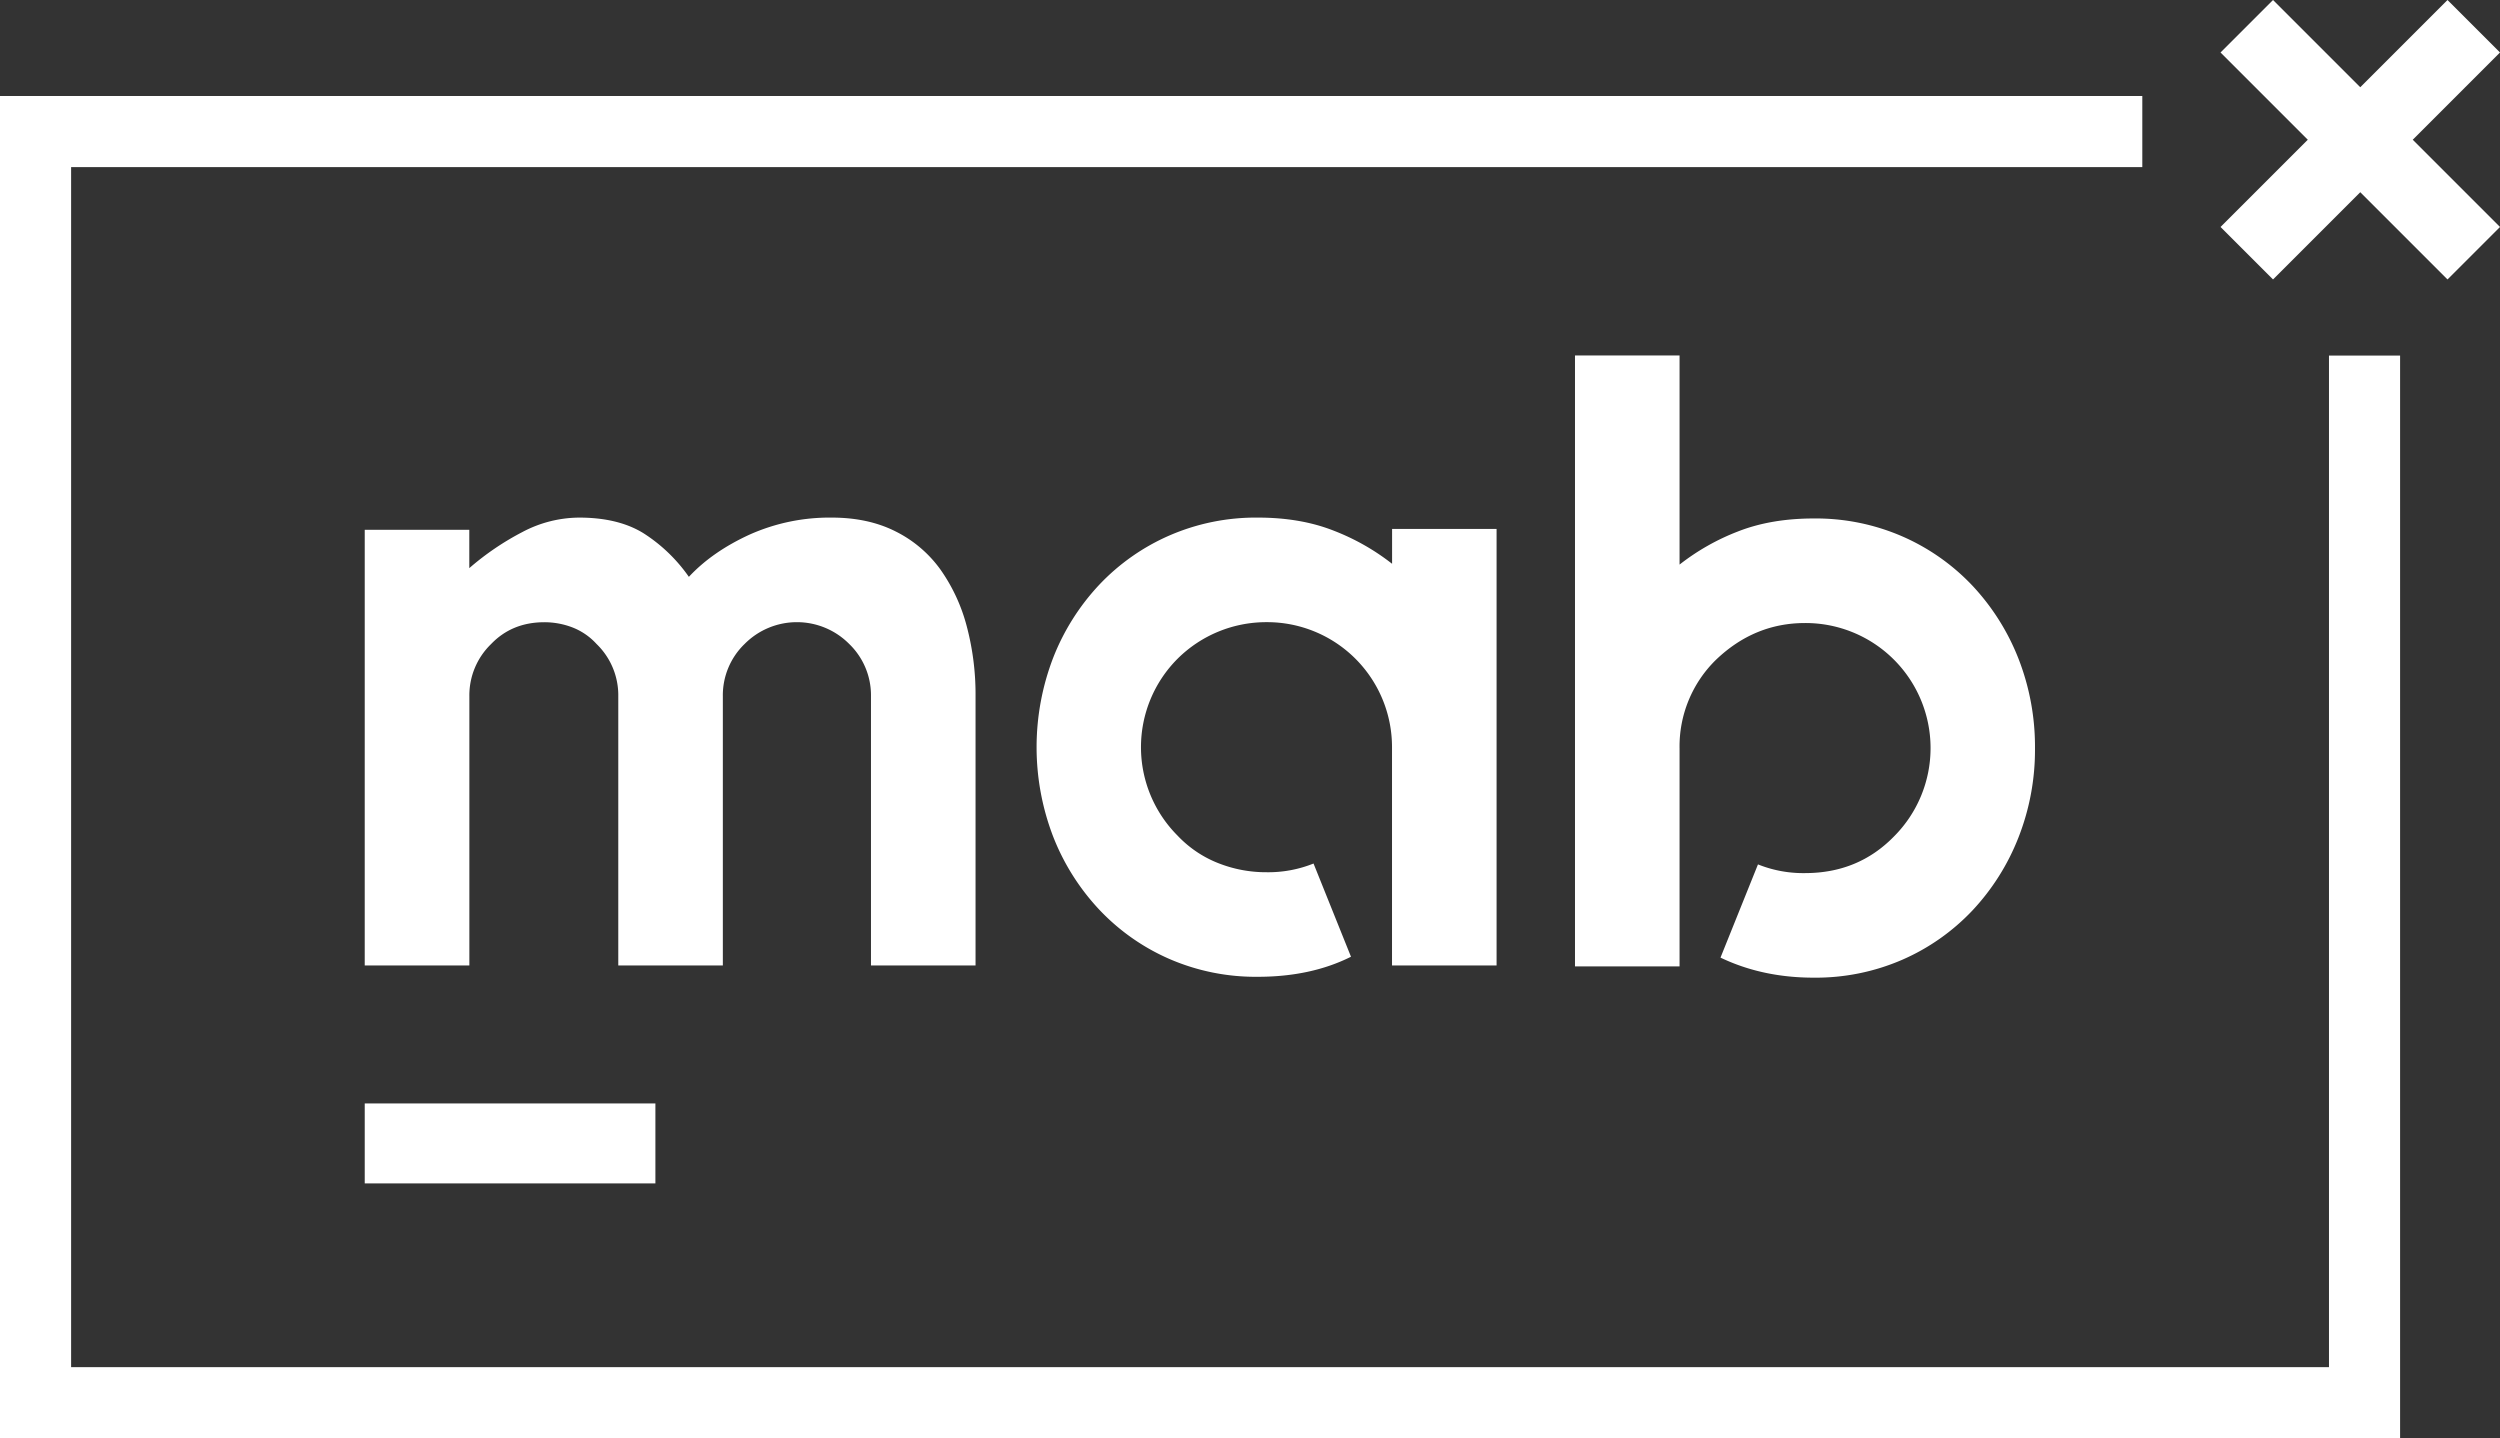
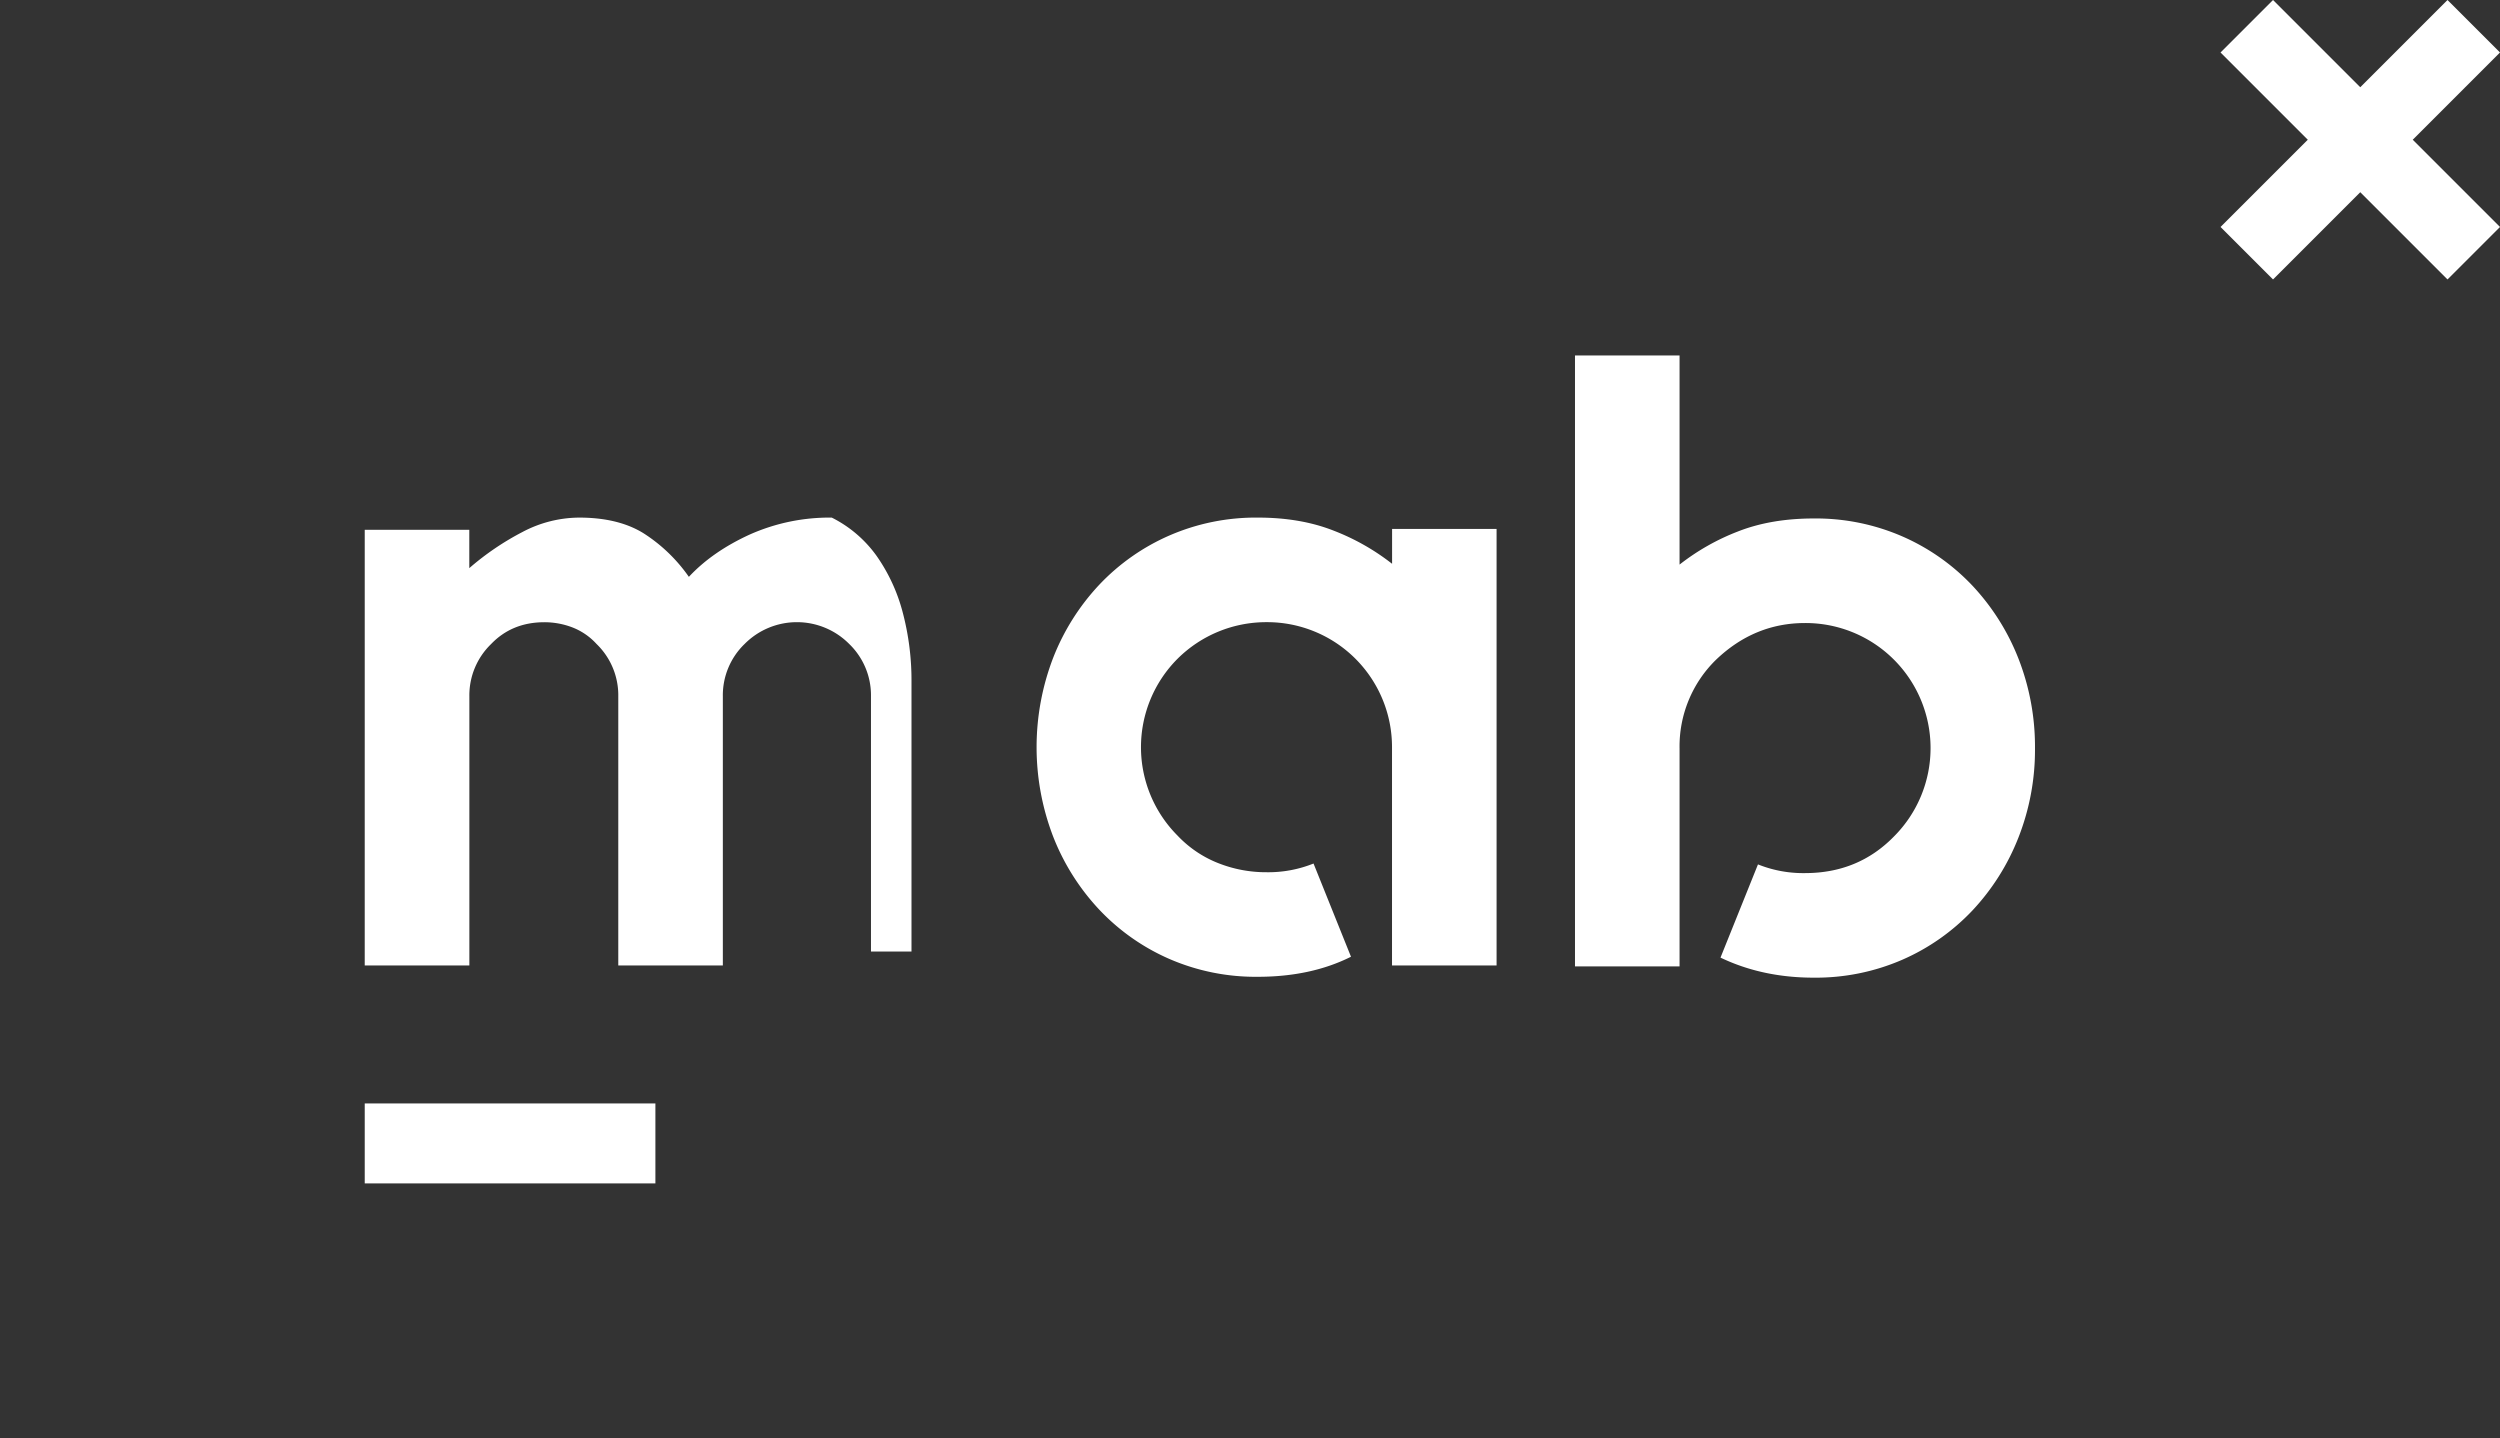
<svg xmlns="http://www.w3.org/2000/svg" viewBox="0 0 1062.02 610.99">
  <rect x="0" y="0" width="1062.02" height="610.99" fill="#333333" stroke="none" />
  <defs>
    <style>.cls-1{fill:#fff}</style>
  </defs>
  <g id="Layer_2" data-name="Layer 2">
    <g id="Layer_1-2" data-name="Layer 1">
-       <path d="M353.34 219.88q15.56 0 27.21 5.92a52 52 0 0 1 19.06 16.29 74.51 74.51 0 0 1 11.1 24.06 113.06 113.06 0 0 1 3.71 29.61v114.38H370V295.76a30.31 30.31 0 0 0-9.26-22.21 31.28 31.28 0 0 0-44.41 0 30.27 30.27 0 0 0-9.26 22.21v114.38h-44.42V295.76a30.3 30.3 0 0 0-9.25-22.21 27.14 27.14 0 0 0-10.18-7 33.09 33.09 0 0 0-12-2.22q-13.69 0-22.58 9.25a30.3 30.3 0 0 0-9.25 22.21v114.35h-44.45V225.06h44.42v16.29A115.56 115.56 0 0 1 221.94 226a52 52 0 0 1 24.06-6.12q16.65 0 27.39 6.66a68.38 68.38 0 0 1 19.25 18.51q10-10.73 25.91-18a83.25 83.25 0 0 1 34.79-7.17Zm282.42 4.81v185.45h-44.42V317.6A53.06 53.06 0 0 0 538 264.3a53.44 53.44 0 0 0-37.76 15.54 53.18 53.18 0 0 0 0 75.14 47.84 47.84 0 0 0 17.22 11.66 55 55 0 0 0 20.54 3.89 51.5 51.5 0 0 0 20-3.7l15.91 39.6q-17 8.52-39.6 8.52a92 92 0 0 1-37.57-7.59A90.89 90.89 0 0 1 467 386.45a96.66 96.66 0 0 1-19.62-31.09 105.92 105.92 0 0 1 0-75.89A96.66 96.66 0 0 1 467 248.38a91 91 0 0 1 29.8-20.91 92 92 0 0 1 37.57-7.59q18.13 0 32.2 5.55a96.65 96.65 0 0 1 24.8 14.07v-14.81Zm134.73-4.44a92.07 92.07 0 0 1 37.57 7.59 91.14 91.14 0 0 1 29.8 20.91 97 97 0 0 1 19.62 31.09 102.86 102.86 0 0 1 7 38.13 101.78 101.78 0 0 1-7 37.75 96.93 96.93 0 0 1-19.62 31.1 91 91 0 0 1-29.8 20.91 92.23 92.23 0 0 1-37.57 7.59q-21.84 0-39.61-8.52l15.92-39.6a51.5 51.5 0 0 0 20 3.7q22.58 0 37.75-15.54a53.12 53.12 0 0 0-37.75-90.69q-21.48 0-37.76 15.54A51.43 51.43 0 0 0 713.49 318v92.54h-44.42V151h44.42v88.84a96.48 96.48 0 0 1 24.8-14.07q14.06-5.52 32.2-5.52Zm291.53-197.96L1039.72 0l-37.06 37.06L965.6 0l-22.3 22.29 37.07 37.07-37.07 37.06 22.3 22.29 37.06-37.06 37.06 37.06 22.3-22.29-37.07-37.06 37.07-37.07z" class="cls-1" />
-       <path d="M1019.58 610.99H0V40.78h910.07v30.21H30.21v509.79h959.16V151.05h30.21v459.94z" class="cls-1" />
+       <path d="M353.34 219.88a52 52 0 0 1 19.06 16.29 74.51 74.51 0 0 1 11.1 24.06 113.06 113.06 0 0 1 3.71 29.61v114.38H370V295.76a30.31 30.31 0 0 0-9.26-22.21 31.28 31.28 0 0 0-44.41 0 30.27 30.27 0 0 0-9.26 22.21v114.38h-44.42V295.76a30.3 30.3 0 0 0-9.25-22.21 27.14 27.14 0 0 0-10.18-7 33.09 33.09 0 0 0-12-2.22q-13.69 0-22.58 9.25a30.3 30.3 0 0 0-9.25 22.21v114.35h-44.45V225.06h44.42v16.29A115.56 115.56 0 0 1 221.94 226a52 52 0 0 1 24.06-6.12q16.65 0 27.39 6.66a68.38 68.38 0 0 1 19.25 18.51q10-10.73 25.91-18a83.25 83.25 0 0 1 34.79-7.17Zm282.42 4.81v185.45h-44.42V317.6A53.06 53.06 0 0 0 538 264.3a53.44 53.44 0 0 0-37.76 15.54 53.18 53.18 0 0 0 0 75.14 47.84 47.84 0 0 0 17.22 11.66 55 55 0 0 0 20.54 3.89 51.5 51.5 0 0 0 20-3.7l15.91 39.6q-17 8.52-39.6 8.52a92 92 0 0 1-37.57-7.59A90.89 90.89 0 0 1 467 386.45a96.66 96.66 0 0 1-19.62-31.09 105.92 105.92 0 0 1 0-75.89A96.66 96.66 0 0 1 467 248.38a91 91 0 0 1 29.8-20.91 92 92 0 0 1 37.57-7.59q18.13 0 32.2 5.55a96.65 96.65 0 0 1 24.8 14.07v-14.81Zm134.73-4.44a92.07 92.07 0 0 1 37.57 7.59 91.14 91.14 0 0 1 29.8 20.91 97 97 0 0 1 19.62 31.09 102.86 102.86 0 0 1 7 38.13 101.78 101.78 0 0 1-7 37.75 96.93 96.93 0 0 1-19.62 31.1 91 91 0 0 1-29.8 20.91 92.23 92.23 0 0 1-37.57 7.59q-21.84 0-39.61-8.52l15.92-39.6a51.5 51.5 0 0 0 20 3.7q22.58 0 37.75-15.54a53.12 53.12 0 0 0-37.75-90.69q-21.48 0-37.76 15.54A51.43 51.43 0 0 0 713.49 318v92.54h-44.42V151h44.42v88.84a96.48 96.48 0 0 1 24.8-14.07q14.06-5.52 32.2-5.52Zm291.53-197.96L1039.72 0l-37.06 37.06L965.6 0l-22.3 22.29 37.07 37.07-37.07 37.06 22.3 22.29 37.06-37.06 37.06 37.06 22.3-22.29-37.07-37.06 37.07-37.07z" class="cls-1" />
      <path d="M154.94 468.75h123.48v33.97H154.94z" class="cls-1" />
    </g>
  </g>
</svg>